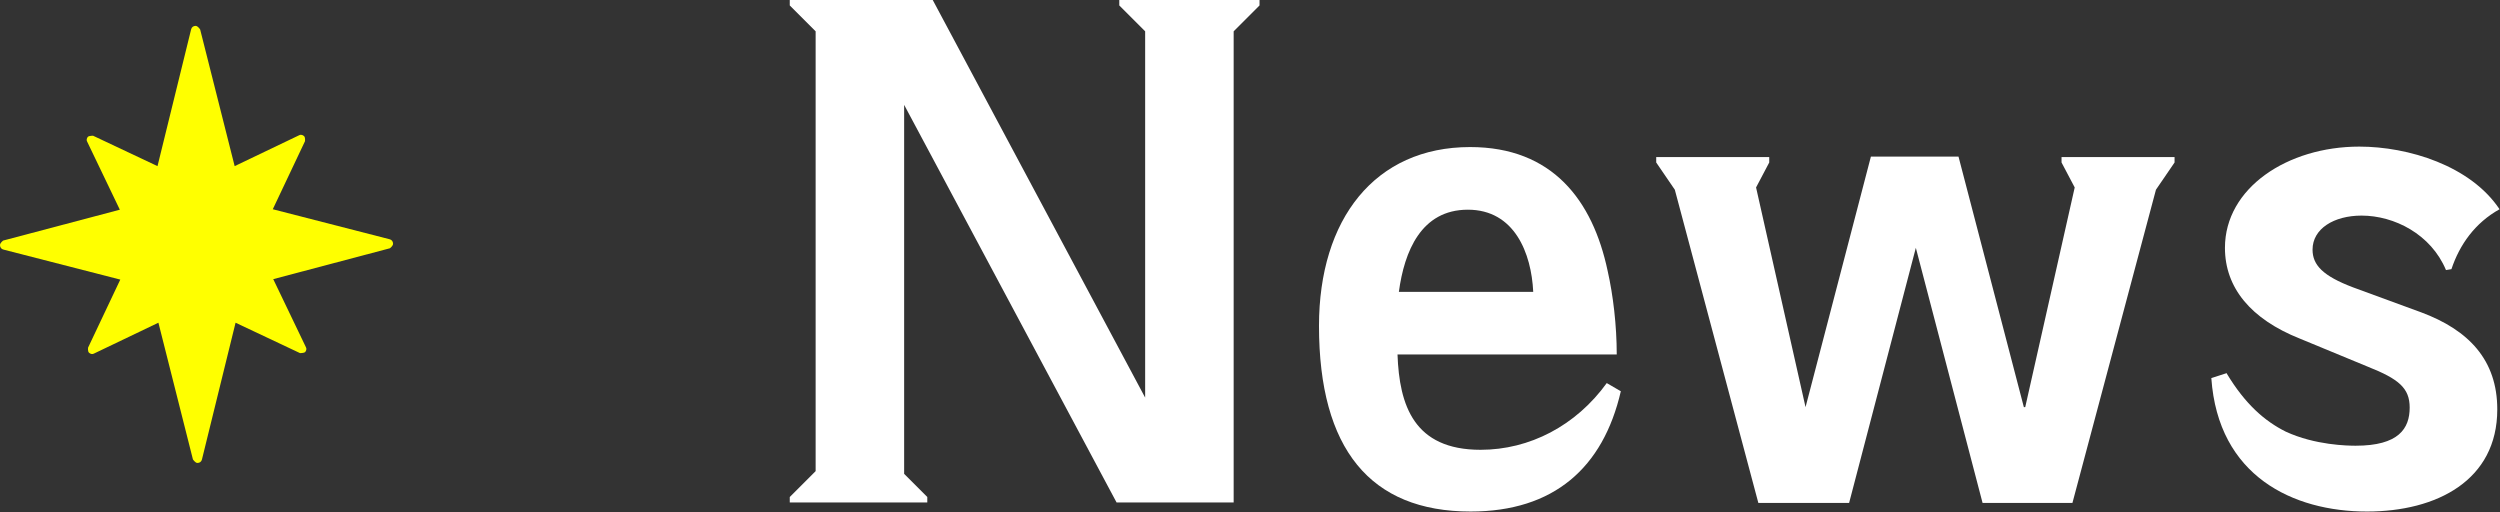
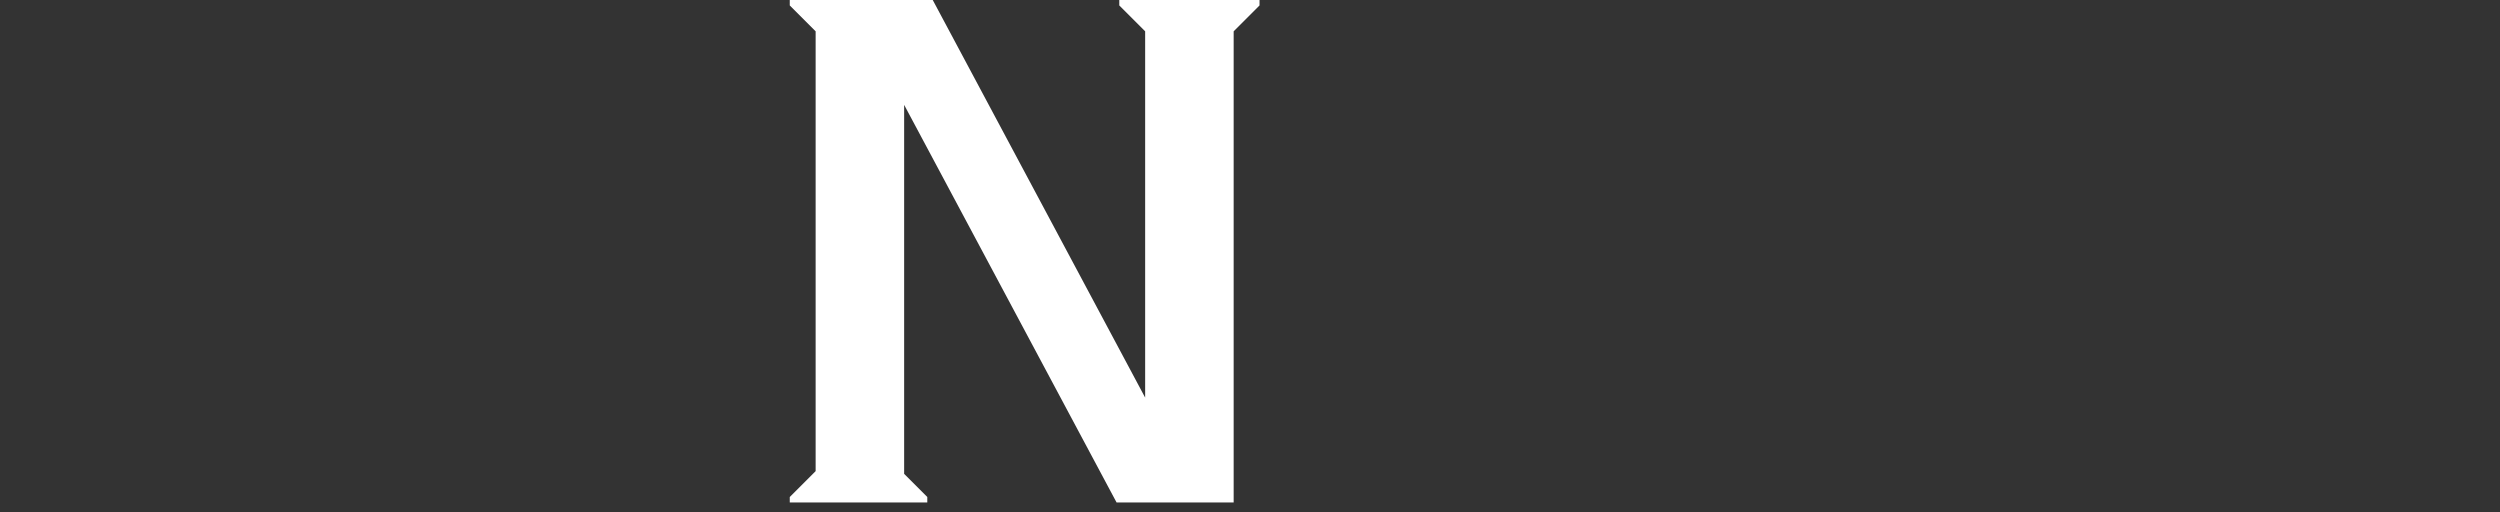
<svg xmlns="http://www.w3.org/2000/svg" id="_レイヤー_2" data-name="レイヤー 2" viewBox="0 0 55.08 11.28">
  <rect x="0" y="0" width="55.08" height="11.28" fill="#333333" stroke="none" />
  <defs>
    <style>
      .cls-1 {
        fill: #fff;
      }

      .cls-2 {
        fill: #ff0;
      }
    </style>
  </defs>
  <g id="_レイヤー_1-2" data-name="レイヤー 1">
    <g>
      <g>
        <path class="cls-1" d="M17.97.69l-.57-.57v-.12h3.15l4.68,8.76V.69l-.57-.57v-.12h3.09v.12l-.57.57v10.38h-2.58l-4.68-8.76v8.13l.51.51v.12h-3.03v-.12l.57-.57V.69Z" />
-         <path class="cls-1" d="M30.79,7.81c.04,1.12.36,2.1,1.83,2.1,1.08,0,2.1-.53,2.78-1.47l.31.18c-.39,1.69-1.48,2.65-3.31,2.65-2.21,0-3.34-1.38-3.34-4.09,0-2.35,1.23-3.94,3.33-3.94,1.81,0,2.7,1.17,3.03,2.73.12.53.2,1.2.2,1.84h-4.81ZM33.78,6.43c-.04-.85-.41-1.81-1.44-1.81s-1.4.92-1.52,1.81h2.96Z" />
-         <path class="cls-1" d="M44.62,8.97l1.09-4.84-.29-.55v-.12h2.49v.12l-.41.6-1.84,6.9h-1.98l-1.47-5.62-1.47,5.62h-2l-1.84-6.9-.41-.6v-.12h2.49v.12l-.29.55,1.09,4.84,1.44-5.52h1.93l1.44,5.52Z" />
-         <path class="cls-1" d="M49.06,8.23c.41.68.84,1.05,1.3,1.28.65.3,1.37.31,1.54.31.95,0,1.19-.38,1.19-.84,0-.43-.24-.63-.92-.9l-1.5-.62c-1.08-.43-1.65-1.12-1.65-2,0-1.32,1.38-2.23,2.96-2.23,1.08,0,2.45.42,3.09,1.38-.54.3-.88.78-1.06,1.32l-.12.02c-.33-.79-1.14-1.2-1.86-1.2-.61,0-1.08.29-1.08.75,0,.34.23.58.89.83l1.5.55c1.05.39,1.68,1.05,1.68,2.14,0,1.56-1.33,2.25-2.87,2.25-1.63,0-3.28-.78-3.43-2.94l.34-.11Z" />
      </g>
-       <path class="cls-2" d="M8.58,5.27l-2.57-.66.71-1.5s.01-.08-.02-.11c-.03-.03-.08-.04-.11-.02l-1.42.68-.76-3.01s-.05-.08-.1-.08c-.05,0-.09.03-.1.08l-.74,3.01-1.42-.67s-.08,0-.11.02c-.03.03-.04.08-.02.11l.72,1.5L.07,5.3S0,5.35,0,5.4c0,.05.03.09.08.1l2.57.66-.71,1.5s-.01.08.02.11c.03.03.08.04.11.02l1.42-.68.76,3.01s.05.08.1.08c.05,0,.09-.03.1-.08l.74-3.01,1.42.67s.08,0,.11-.02c.03-.03.04-.08.02-.11l-.72-1.5,2.57-.68s.07-.05.07-.1-.03-.09-.08-.1Z" />
    </g>
  </g>
</svg>